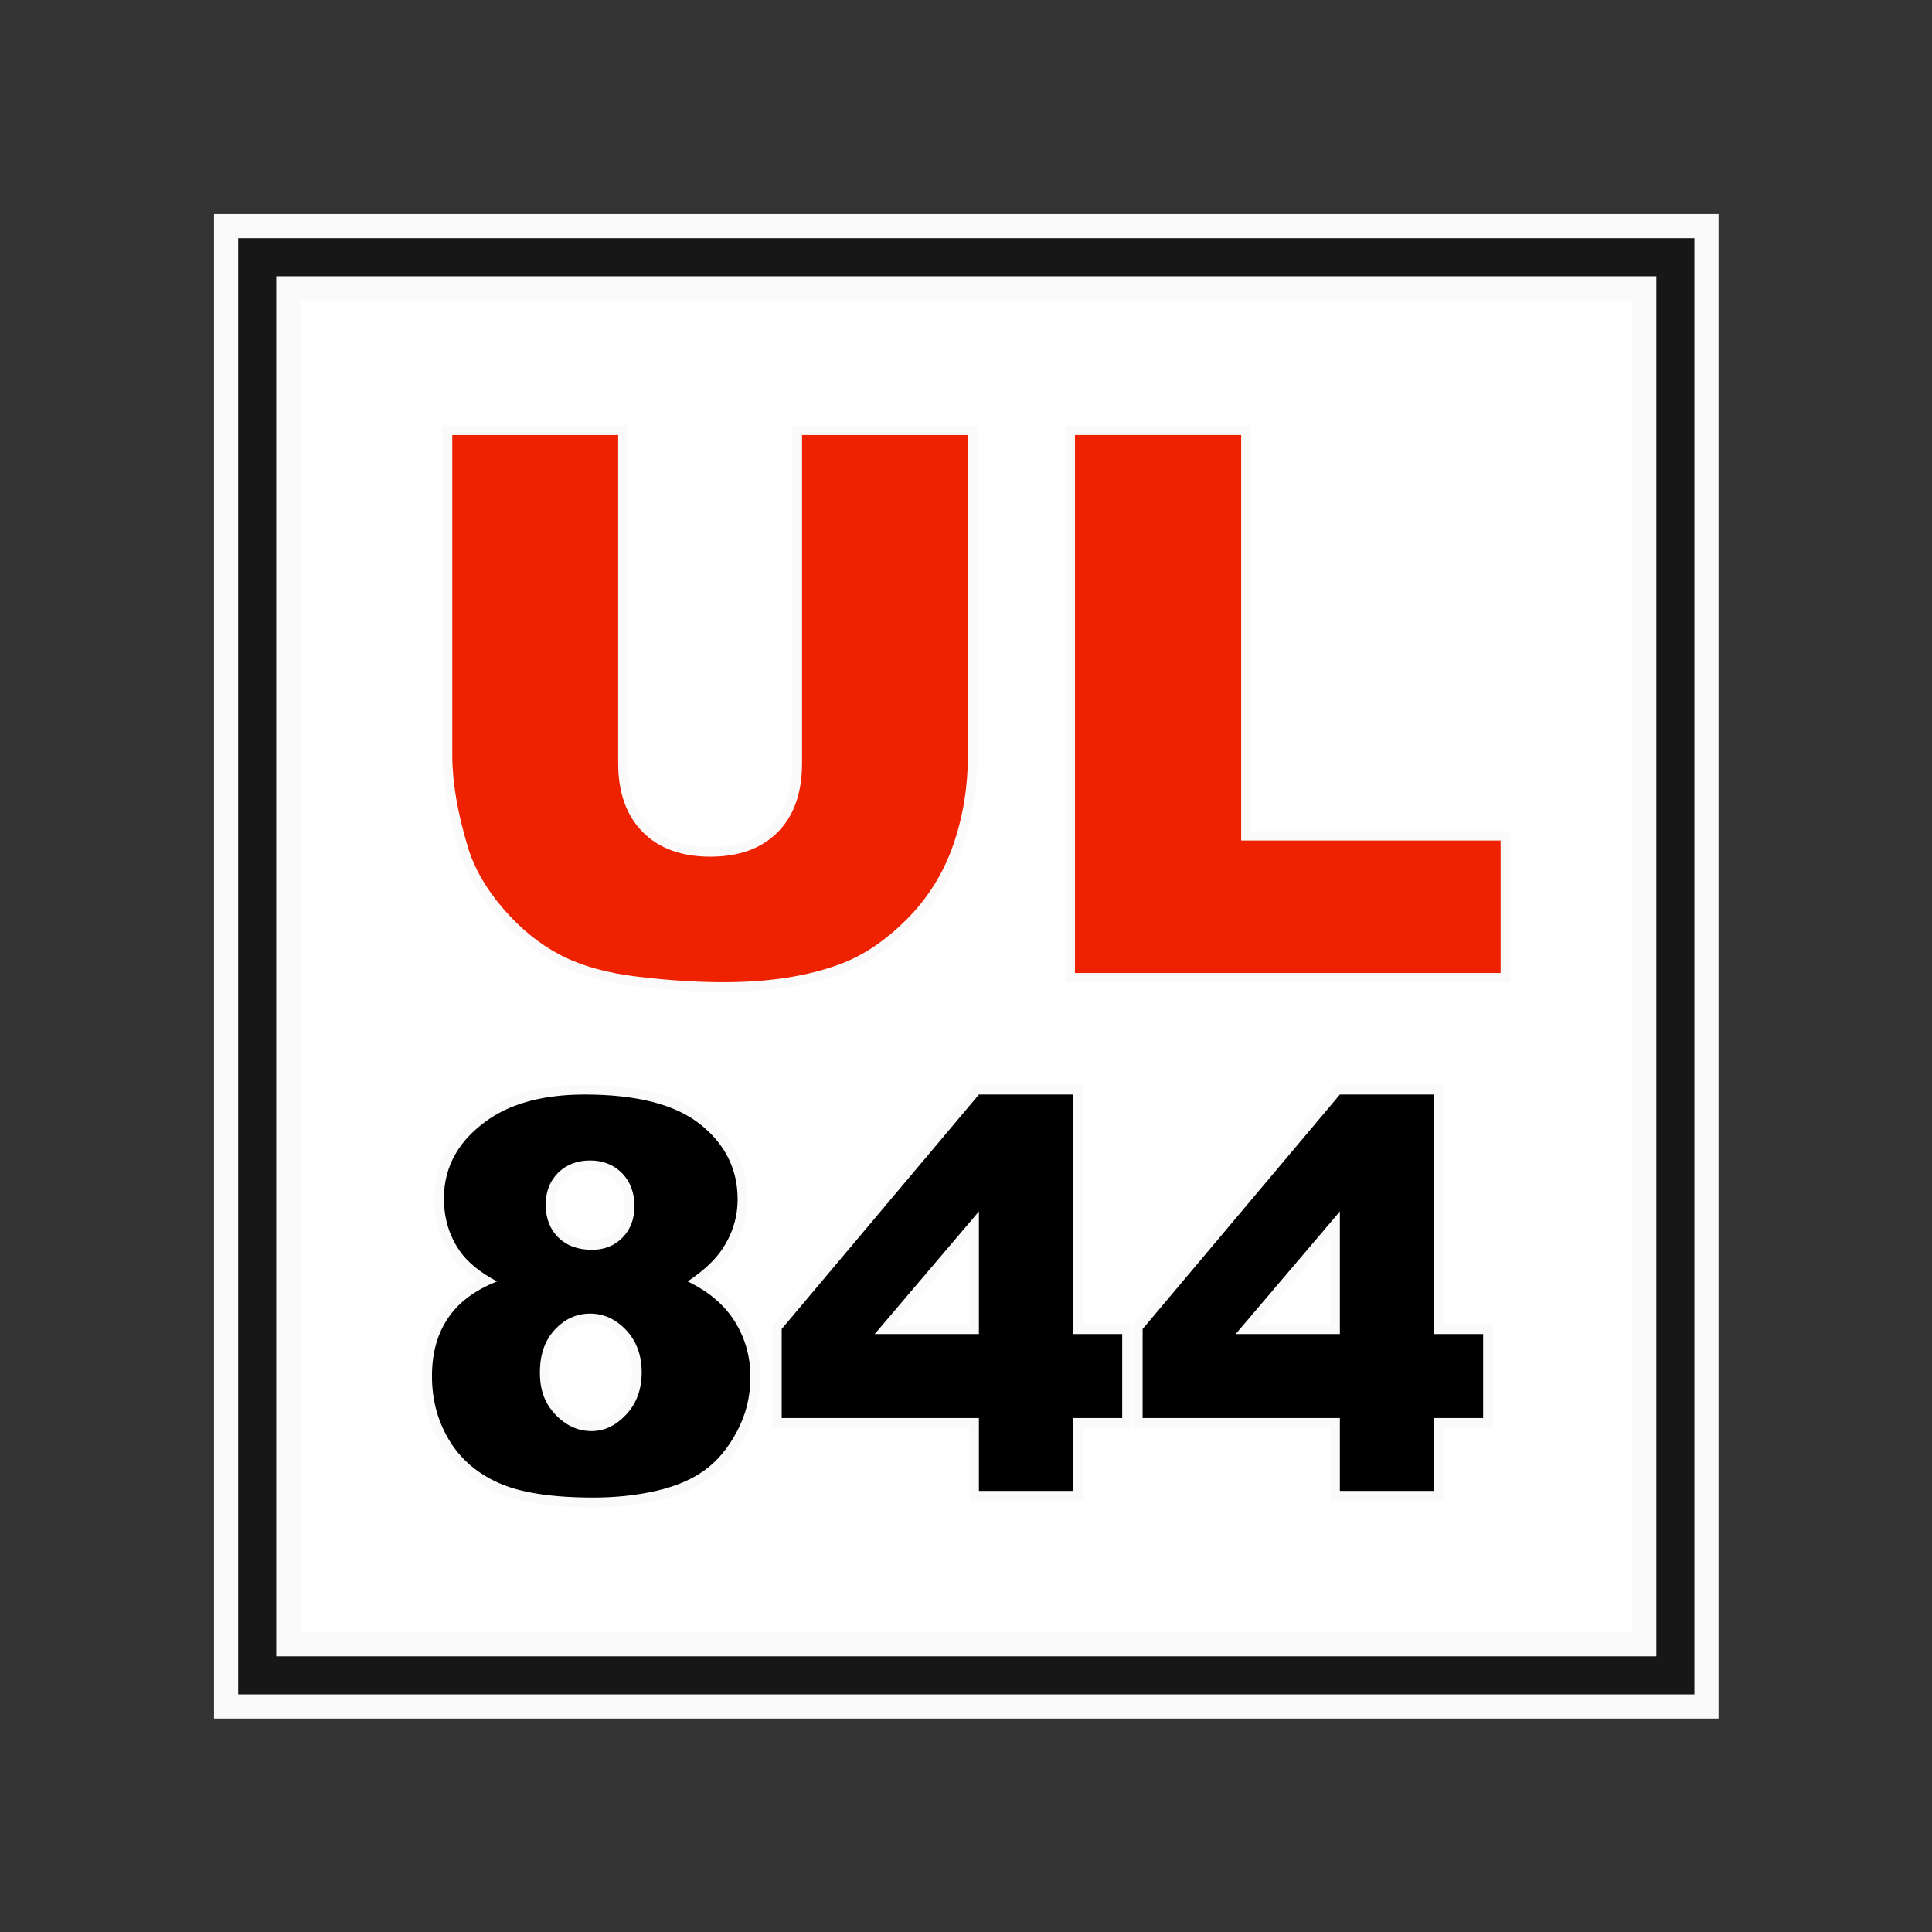
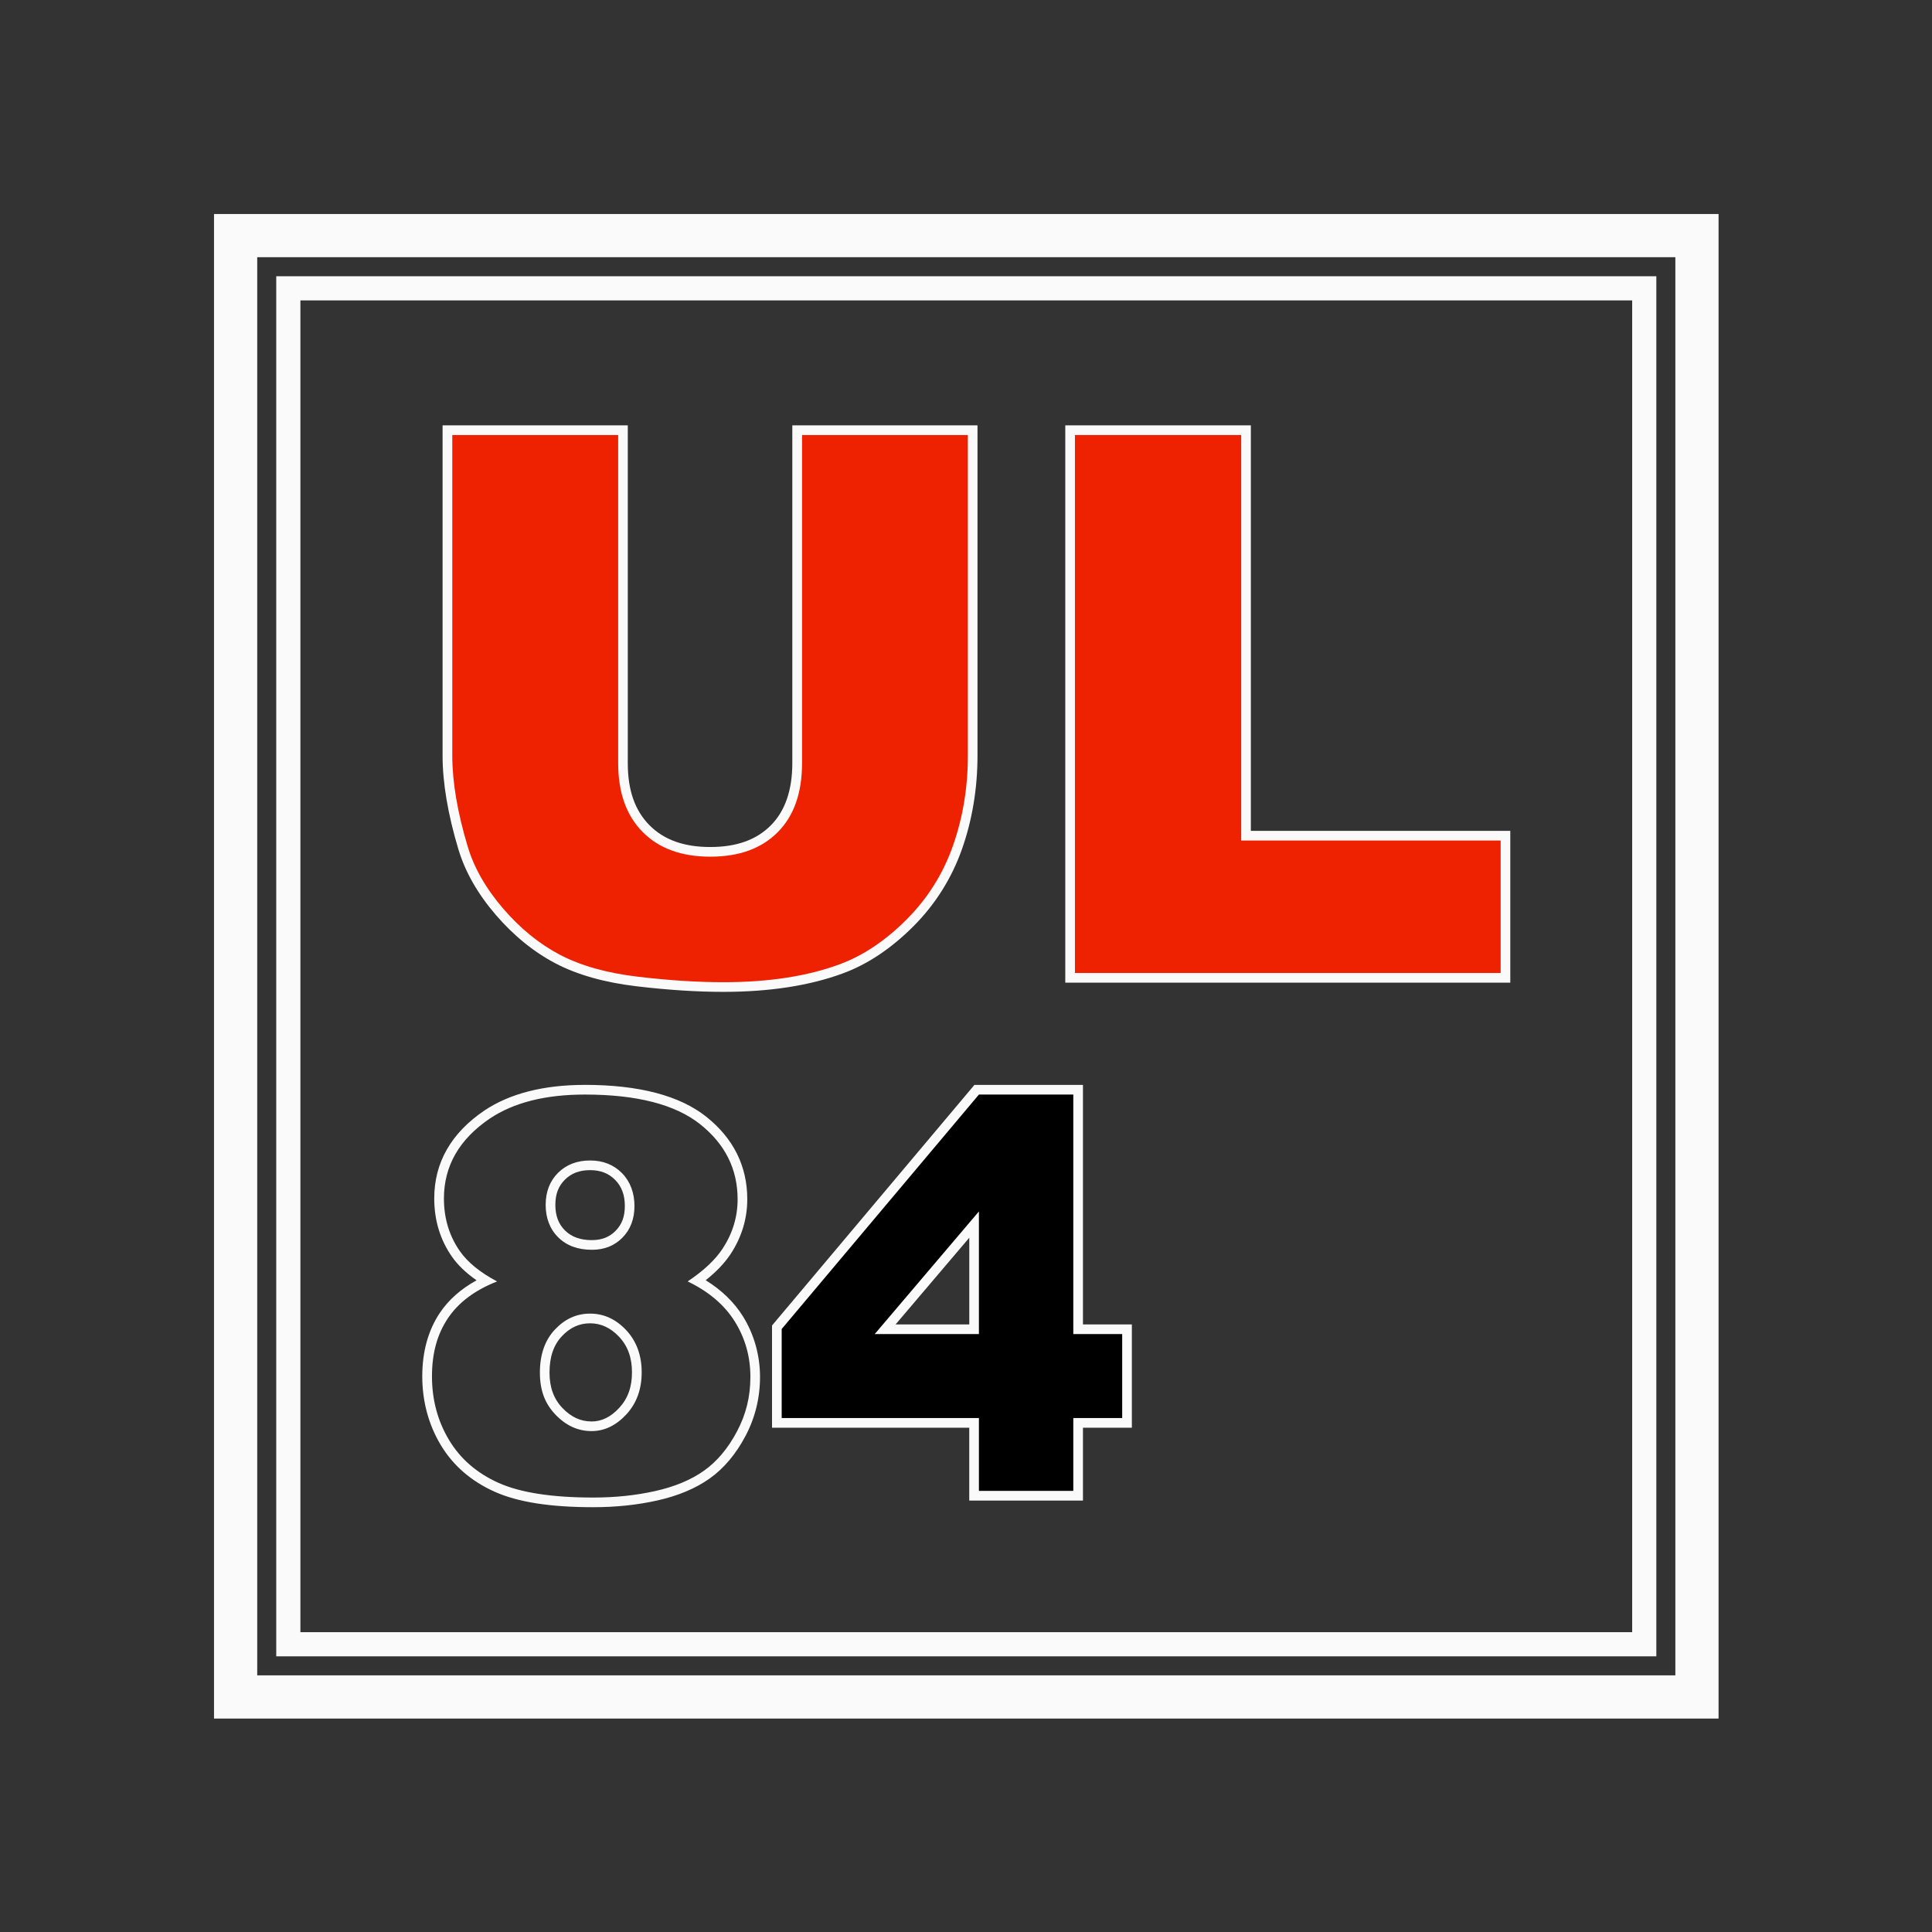
<svg xmlns="http://www.w3.org/2000/svg" id="Layer_3" data-name="Layer 3" viewBox="0 0 800 800">
  <rect x="0" y="0" width="800" height="800" fill="#333333" stroke="none" />
  <defs>
    <style>
      .cls-1 {
        fill: #171717;
      }

      .cls-2 {
        fill: #ee2100;
      }

      .cls-3 {
        fill: #fff;
      }

      .cls-4 {
        fill: #fafafa;
      }
    </style>
  </defs>
  <g>
    <g>
-       <rect class="cls-3" x="101.5" y="101.5" width="597.23" height="597.23" />
      <path class="cls-4" d="M693.73,106.5v587.23H106.51V106.5h587.23M703.73,96.5H96.51v607.23h607.23V96.5h0Z" />
    </g>
    <g>
-       <path class="cls-1" d="M93.62,706.62V93.62h613v613H93.62ZM680.85,680.85V119.39H119.39v561.46h561.46Z" />
      <path class="cls-4" d="M701.62,98.62v603H98.62V98.62h603M114.39,685.85h571.46V114.39H114.39v571.46M711.62,88.62H88.62v623h623V88.62h0ZM124.39,124.39h551.46v551.46H124.39V124.39h0Z" />
    </g>
  </g>
  <g>
    <g>
      <g>
        <path class="cls-2" d="M299.57,408.7c-10.87,0-22.89-.77-35.72-2.29-13-1.54-24.05-4.65-32.83-9.25-8.79-4.59-16.94-11.21-24.22-19.67-7.29-8.48-12.36-17.36-15.06-26.4-4.29-14.29-6.47-27.15-6.47-38.23v-134.73h72.69v137.88c0,11.55,3.21,20.65,9.53,27.07,6.31,6.4,15.27,9.65,26.61,9.65s20.15-3.2,26.47-9.51c6.32-6.31,9.52-15.46,9.52-27.21v-137.88h72.69v134.73c0,13.32-2.11,26.09-6.27,37.94-4.18,11.92-10.83,22.5-19.77,31.43-8.93,8.92-18.46,15.28-28.3,18.91-13.53,5.02-29.97,7.56-48.86,7.56Z" />
        <path class="cls-4" d="M400.77,180.13v132.73c0,13.16-2.05,25.58-6.15,37.28-4.1,11.69-10.54,21.92-19.3,30.68-8.77,8.75-17.96,14.9-27.58,18.45-13.37,4.96-29.43,7.44-48.17,7.44-10.84,0-22.67-.76-35.48-2.28-12.82-1.52-23.53-4.53-32.14-9.03-8.61-4.5-16.49-10.91-23.63-19.21-7.14-8.3-12.03-16.86-14.66-25.67-4.25-14.17-6.38-26.73-6.38-37.66v-132.73h68.69v135.88c0,12.15,3.37,21.64,10.11,28.47,6.73,6.83,16.08,10.25,28.04,10.25s21.15-3.37,27.88-10.1c6.73-6.73,10.11-16.27,10.11-28.62v-135.88h68.69M404.77,176.13h-76.69v139.88c0,11.19-3.01,19.87-8.93,25.79-6.01,6.01-14.21,8.93-25.06,8.93s-19.18-2.96-25.19-9.06c-6.03-6.11-8.95-14.5-8.95-25.66v-139.88h-76.69v136.73c0,11.27,2.2,24.33,6.55,38.81,2.78,9.3,7.98,18.43,15.46,27.13,7.45,8.65,15.8,15.43,24.81,20.14,9,4.71,20.28,7.89,33.52,9.46,12.91,1.53,25.01,2.31,35.95,2.31,19.13,0,35.81-2.59,49.56-7.69,10.11-3.72,19.88-10.24,29.02-19.37,9.15-9.15,15.96-19.98,20.25-32.18,4.23-12.07,6.38-25.05,6.38-38.6v-136.73h0Z" />
      </g>
      <g>
        <polygon class="cls-2" points="443.11 404.91 443.11 178.13 515.95 178.13 515.95 346.05 623.39 346.05 623.39 404.91 443.11 404.91" />
        <path class="cls-4" d="M513.95,180.13v167.91h107.43v54.86h-176.27v-222.77h68.84M517.95,176.13h-76.84v230.77h184.27v-62.86h-107.43v-167.91h0Z" />
      </g>
    </g>
    <g>
      <g>
-         <path d="M245.67,622.1c-17.3,0-30.76-2.1-40-6.23-9.37-4.19-16.6-10.46-21.48-18.63-4.86-8.13-7.33-17.33-7.33-27.33s2.34-18.29,6.94-25.17c3.99-5.94,9.88-10.77,17.54-14.38-5.53-3.37-9.75-7.11-12.57-11.15-4.62-6.62-6.96-14.34-6.96-22.94,0-14.15,6.7-25.85,19.92-34.78,10.2-6.8,23.79-10.25,40.41-10.25,21.94,0,38.45,4.29,49.07,12.76,10.76,8.58,16.22,19.55,16.22,32.61,0,7.63-2.18,14.84-6.49,21.45-2.76,4.22-6.9,8.34-12.33,12.29,7.57,4.15,13.4,9.46,17.36,15.83,4.47,7.19,6.74,15.25,6.74,23.95s-1.95,16.29-5.79,23.56c-3.84,7.25-8.63,12.95-14.26,16.93-5.58,3.95-12.6,6.89-20.86,8.74-8.14,1.82-16.94,2.75-26.14,2.75ZM244.35,545.94c-5.05,0-9.34,1.95-13.13,5.97-3.77,4-5.68,9.53-5.68,16.46s1.94,11.89,5.94,16.06c3.98,4.14,8.37,6.16,13.42,6.16s9.05-2.04,12.95-6.24c3.94-4.25,5.85-9.51,5.85-16.08s-1.93-11.93-5.9-16.13c-3.93-4.17-8.33-6.19-13.46-6.19ZM244.35,482.53c-4.92,0-8.8,1.48-11.85,4.53-3.05,3.05-4.53,6.92-4.53,11.85s1.51,9,4.63,12.05c3.12,3.06,7.22,4.55,12.52,4.55,4.62,0,8.3-1.46,11.23-4.46,2.95-3.01,4.39-6.84,4.39-11.7s-1.5-9.06-4.6-12.19c-3.09-3.12-6.95-4.63-11.79-4.63Z" />
        <path class="cls-4" d="M242.14,453.23c21.57,0,37.52,4.11,47.83,12.33,10.31,8.22,15.46,18.57,15.46,31.04,0,7.26-2.05,14.05-6.16,20.36-3.08,4.7-7.93,9.25-14.53,13.65,8.73,4.19,15.24,9.73,19.54,16.62,4.29,6.9,6.44,14.53,6.44,22.89s-1.85,15.62-5.56,22.62c-3.71,7.01-8.26,12.42-13.65,16.24-5.39,3.82-12.11,6.62-20.14,8.42s-16.6,2.7-25.7,2.7c-17.1,0-30.16-2.02-39.18-6.05-9.03-4.04-15.89-9.98-20.58-17.83-4.7-7.85-7.04-16.62-7.04-26.31s2.2-17.48,6.6-24.05c4.4-6.56,11.19-11.65,20.36-15.24-7.04-3.74-12.18-7.92-15.41-12.55-4.4-6.31-6.6-13.57-6.6-21.8,0-13.5,6.35-24.54,19.04-33.13,9.9-6.61,23-9.91,39.29-9.91M245.11,517.51c5.14,0,9.36-1.68,12.66-5.06,3.3-3.37,4.95-7.74,4.95-13.09s-1.73-10.11-5.17-13.6c-3.45-3.48-7.85-5.23-13.21-5.23s-9.85,1.71-13.27,5.12c-3.41,3.41-5.12,7.84-5.12,13.26s1.74,10.07,5.23,13.48c3.48,3.42,8.12,5.12,13.92,5.12M244.9,592.59c5.35,0,10.16-2.3,14.42-6.88,4.25-4.59,6.39-10.41,6.39-17.44s-2.15-12.95-6.44-17.51c-4.29-4.55-9.26-6.82-14.91-6.82s-10.44,2.2-14.58,6.6c-4.15,4.4-6.22,10.35-6.22,17.83s2.16,12.93,6.49,17.44c4.33,4.51,9.28,6.77,14.86,6.77M242.14,449.23c-17.02,0-30.99,3.56-41.51,10.58-13.82,9.34-20.82,21.6-20.82,36.45,0,9.02,2.46,17.12,7.32,24.09,2.45,3.51,5.87,6.79,10.21,9.8-6.48,3.56-11.58,8.07-15.21,13.48-4.83,7.22-7.28,16.06-7.28,26.28s2.56,19.91,7.61,28.36c5.1,8.53,12.63,15.07,22.38,19.43,9.64,4.31,22.99,6.4,40.82,6.4,9.35,0,18.29-.94,26.58-2.8,8.52-1.91,15.78-4.96,21.58-9.06,5.89-4.17,10.89-10.1,14.87-17.63,4-7.56,6.02-15.8,6.02-24.49s-2.37-17.49-7.04-25c-3.67-5.9-8.86-10.93-15.46-15,4.45-3.54,7.94-7.21,10.4-10.97,4.53-6.95,6.82-14.54,6.82-22.56,0-13.7-5.71-25.19-16.97-34.17-10.99-8.76-27.92-13.2-50.32-13.2h0ZM245.11,513.51c-4.76,0-8.4-1.3-11.12-3.97-2.71-2.65-4.03-6.13-4.03-10.63s1.29-7.78,3.95-10.43c2.66-2.66,6.07-3.95,10.44-3.95s7.67,1.32,10.37,4.04c2.7,2.73,4.01,6.26,4.01,10.78s-1.25,7.67-3.81,10.29c-2.54,2.6-5.74,3.86-9.8,3.86h0ZM244.9,588.59c-4.48,0-8.4-1.81-11.98-5.54-3.62-3.77-5.38-8.58-5.38-14.67,0-6.49,1.68-11.43,5.13-15.09,3.39-3.6,7.21-5.34,11.67-5.34s8.47,1.82,12,5.57c3.6,3.82,5.35,8.65,5.35,14.76s-1.74,10.87-5.32,14.73c-3.5,3.77-7.26,5.6-11.48,5.6h0Z" />
      </g>
      <g>
        <path d="M403.35,619.35v-30.16h-81.67v-39.6l82.74-98.35h42.01v99.17h20.25v38.78h-20.25v30.16h-43.08ZM403.35,550.41v-43.34l-36.83,43.34h36.83Z" />
        <path class="cls-4" d="M444.43,453.23v99.17h20.25v34.78h-20.25v30.16h-39.08v-30.16h-81.67v-36.87l81.67-97.08h39.08M362.2,552.41h43.15v-50.78l-43.15,50.78M448.43,449.23h-44.94l-1.2,1.43-81.67,97.08-.94,1.12v42.33h81.67v30.16h47.08v-30.16h20.25v-42.78h-20.25v-99.17h0ZM370.85,548.41l30.51-35.9v35.9h-30.51Z" />
      </g>
      <g>
-         <path d="M552.81,619.35v-30.16h-81.67v-39.6l82.74-98.35h42.01v99.17h20.25v38.78h-20.25v30.16h-43.08ZM552.81,550.41v-43.34l-36.83,43.34h36.83Z" />
-         <path class="cls-4" d="M593.89,453.23v99.17h20.25v34.78h-20.25v30.16h-39.08v-30.16h-81.67v-36.87l81.67-97.08h39.08M511.66,552.41h43.15v-50.78l-43.15,50.78M597.89,449.23h-44.94l-1.2,1.43-81.67,97.08-.94,1.12v42.33h81.67v30.16h47.08v-30.16h20.25v-42.78h-20.25v-99.17h0ZM520.3,548.41l30.51-35.9v35.9h-30.51Z" />
-       </g>
+         </g>
    </g>
  </g>
</svg>